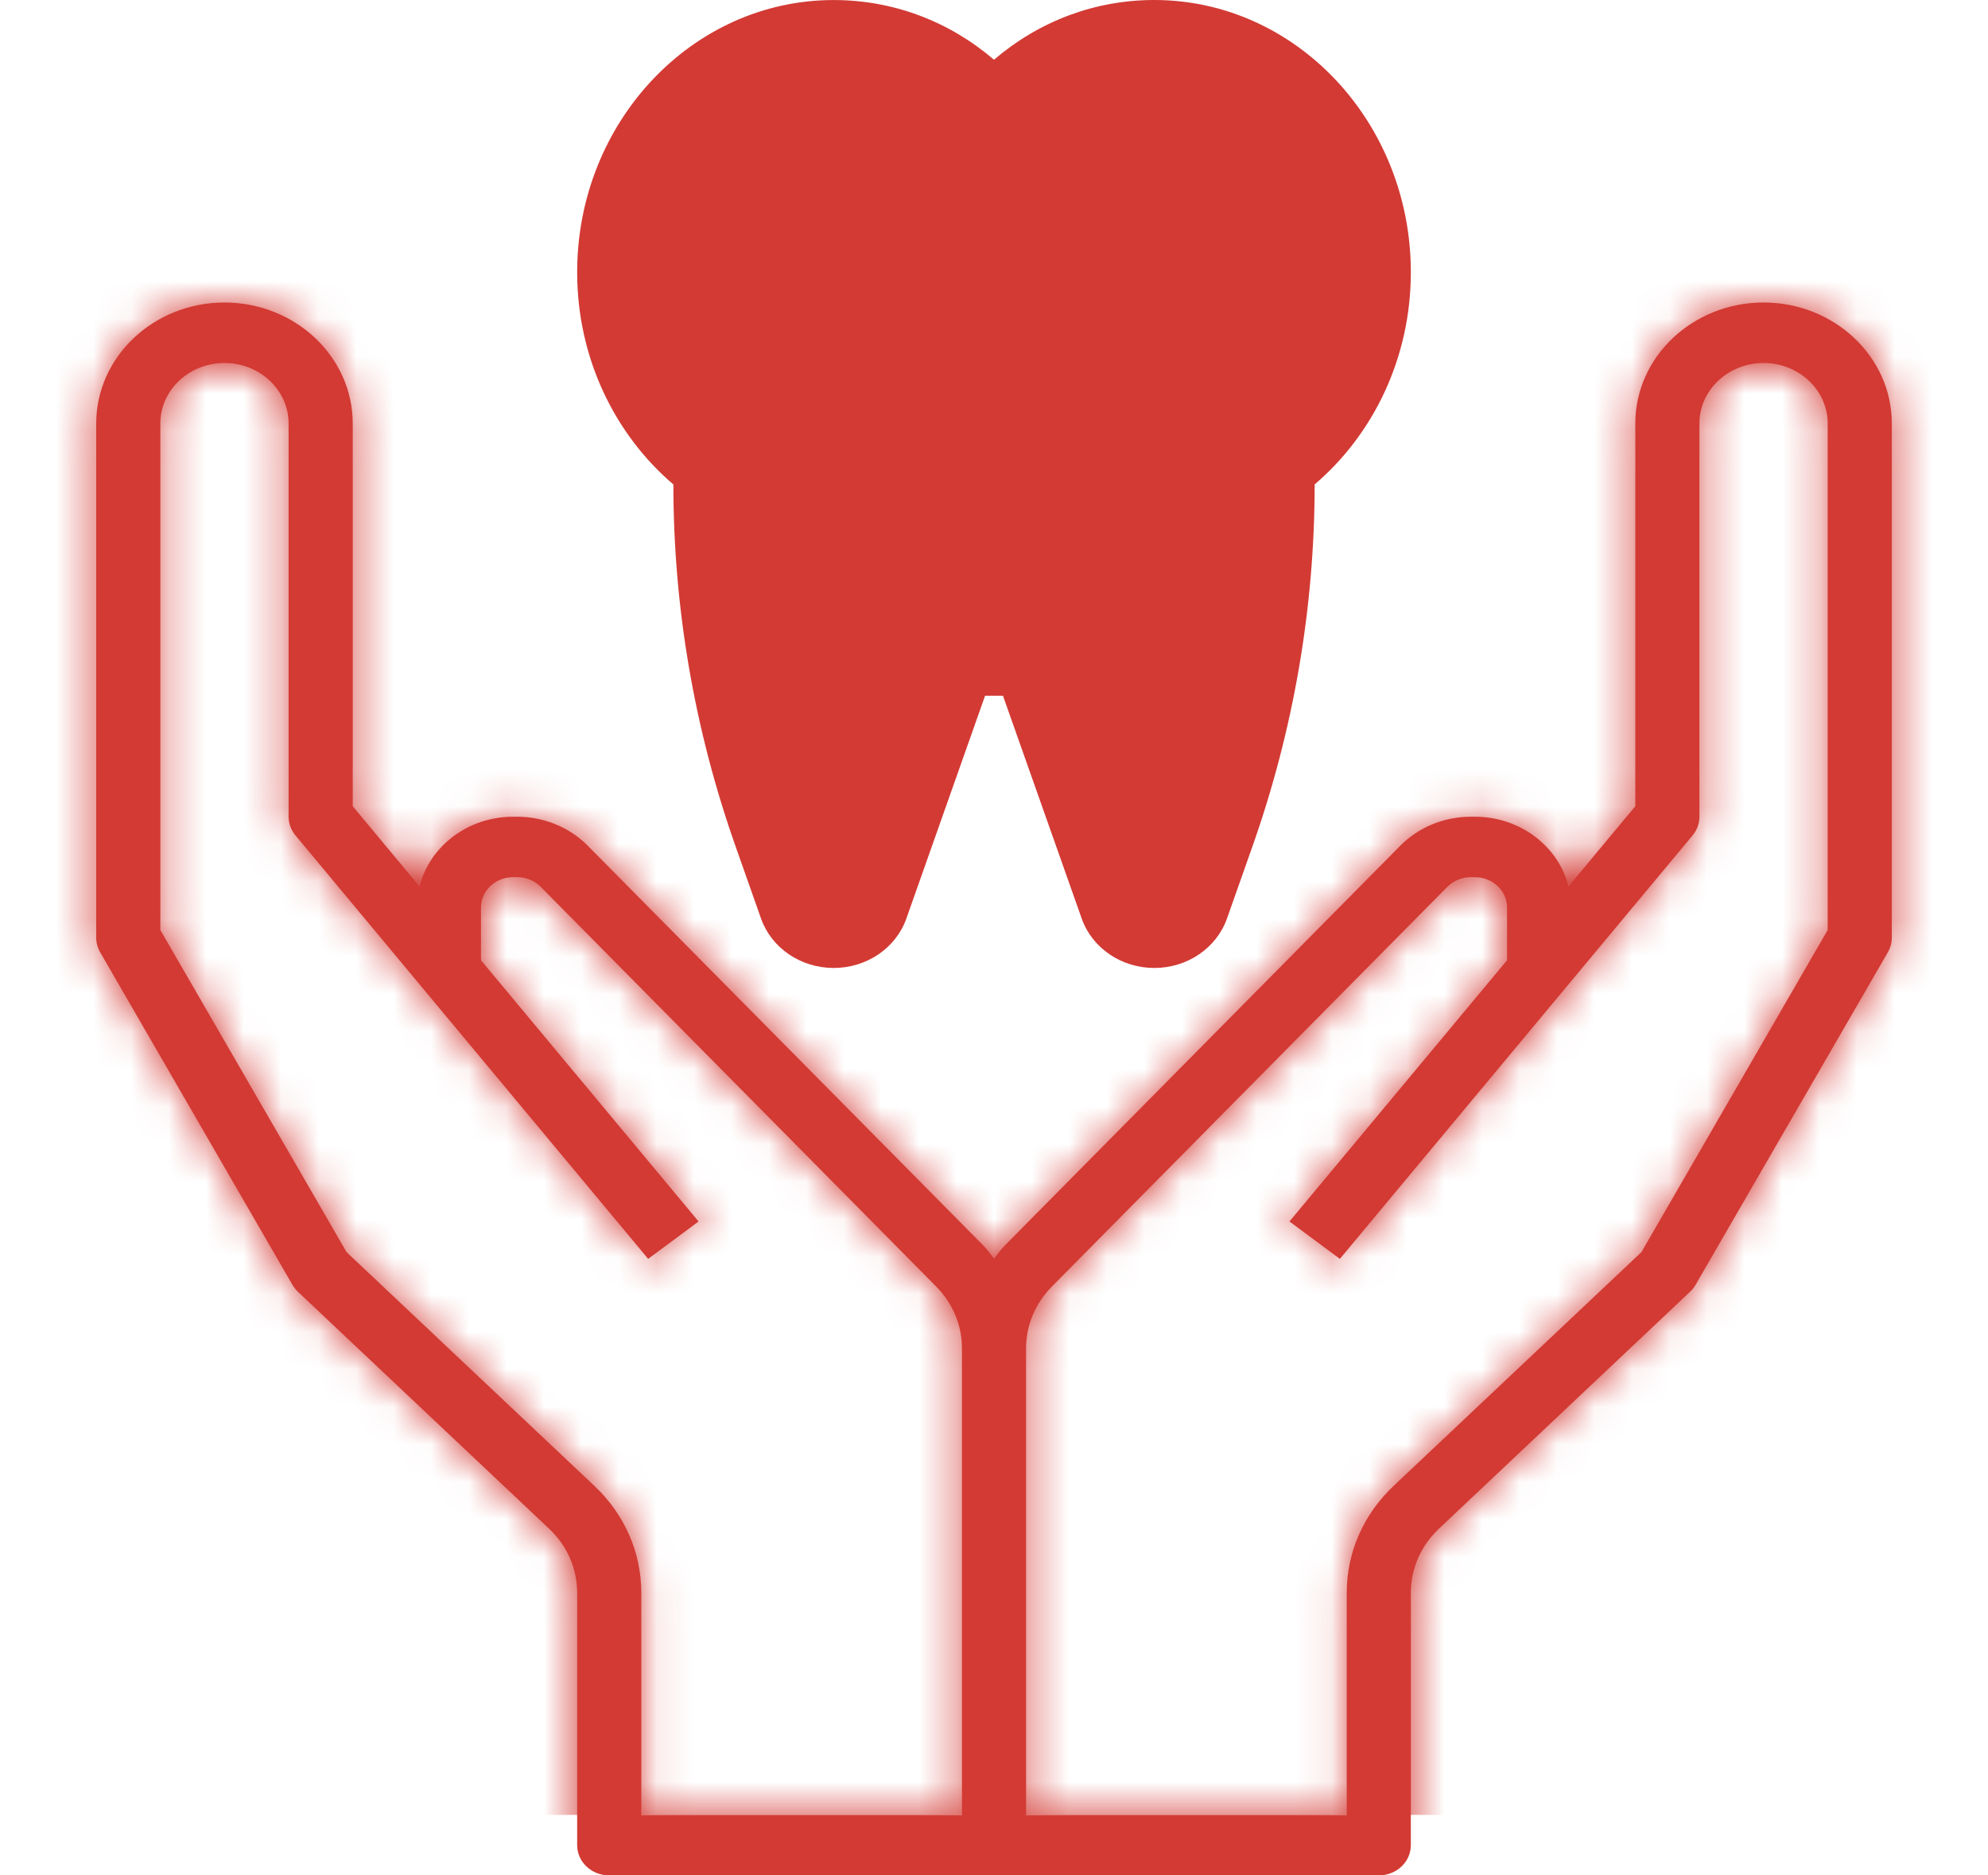
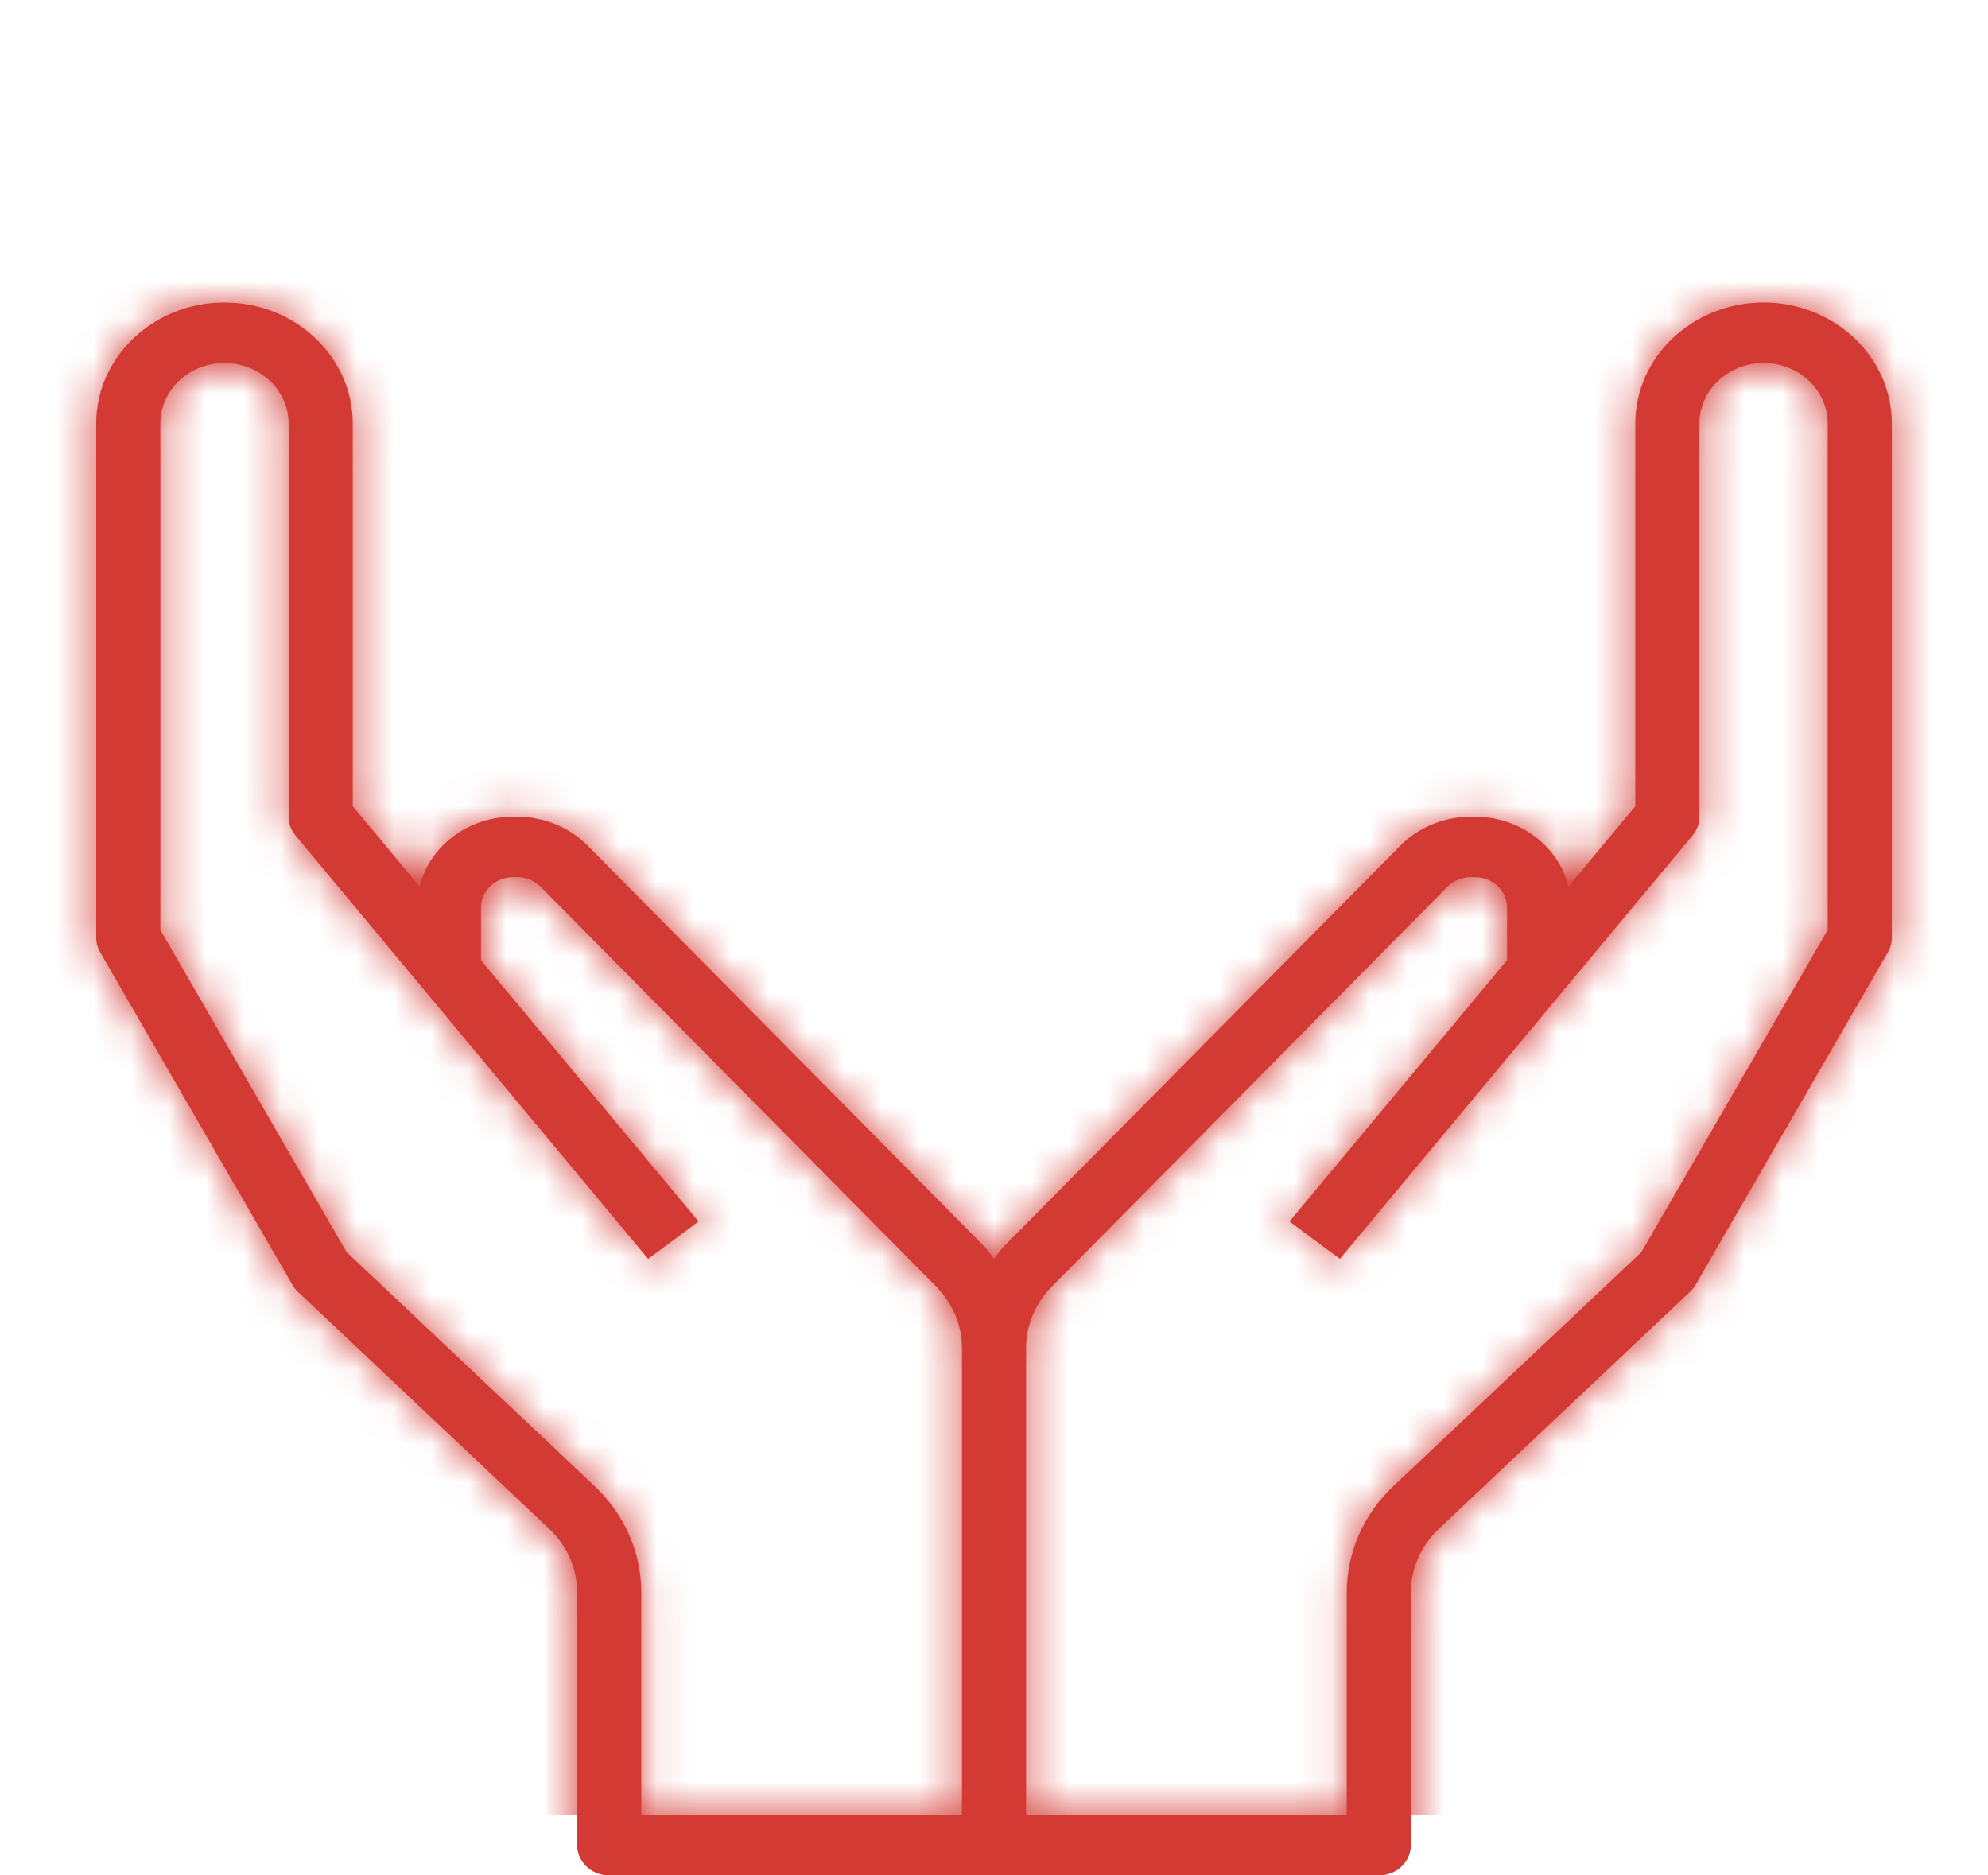
<svg xmlns="http://www.w3.org/2000/svg" width="53" height="50" viewBox="0 0 53 50" fill="none">
  <mask id="path-1-inside-1_1_68" fill="white">
    <path d="M47.017 8.065C45.131 8.065 43.597 9.512 43.597 11.291V21.495L41.817 23.632C41.549 22.568 40.532 21.775 39.323 21.775H39.211C38.502 21.775 37.819 22.055 37.336 22.543L26.796 33.198C26.685 33.31 26.597 33.437 26.501 33.558C26.406 33.437 26.318 33.31 26.207 33.198L15.665 22.543C15.181 22.055 14.498 21.775 13.79 21.775H13.678C12.469 21.775 11.452 22.568 11.184 23.633L9.404 21.495V11.291C9.404 9.512 7.87 8.065 5.984 8.065C4.098 8.065 2.565 9.512 2.565 11.291V25C2.565 25.135 2.601 25.268 2.669 25.387L7.798 34.258C7.838 34.325 7.887 34.388 7.944 34.442L14.636 40.755C15.121 41.212 15.387 41.819 15.387 42.466V49.194C15.387 49.64 15.769 50 16.242 50H36.758C37.231 50 37.613 49.64 37.613 49.194V42.466C37.613 41.819 37.88 41.211 38.365 40.754L45.056 34.441C45.114 34.388 45.163 34.324 45.203 34.257L50.332 25.386C50.4 25.268 50.436 25.135 50.436 25V11.291C50.436 9.512 48.902 8.065 47.017 8.065ZM15.845 39.614L9.24 33.383L4.275 24.795V11.291C4.275 10.401 5.041 9.678 5.984 9.678C6.927 9.678 7.694 10.401 7.694 11.291V21.775C7.694 21.955 7.758 22.13 7.877 22.273L17.28 33.563L18.624 32.566L12.823 25.601V24.194C12.823 23.75 13.206 23.387 13.678 23.387H13.79C14.026 23.387 14.254 23.481 14.414 23.643L24.956 34.298C25.401 34.748 25.646 35.334 25.646 35.949V48.387H17.097V42.466C17.097 41.388 16.652 40.375 15.845 39.614ZM48.726 24.795L43.76 33.383L37.155 39.614C36.349 40.375 35.904 41.388 35.904 42.466V48.387H27.355V35.949C27.355 35.334 27.6 34.748 28.046 34.298L38.587 23.643C38.747 23.481 38.975 23.387 39.211 23.387H39.323C39.795 23.387 40.178 23.75 40.178 24.194V25.601L34.377 32.566L35.721 33.563L45.124 22.273C45.243 22.13 45.307 21.955 45.307 21.775V11.291C45.307 10.401 46.074 9.678 47.017 9.678C47.959 9.678 48.726 10.401 48.726 11.291V24.795Z" />
  </mask>
  <path d="M47.017 8.065C45.131 8.065 43.597 9.512 43.597 11.291V21.495L41.817 23.632C41.549 22.568 40.532 21.775 39.323 21.775H39.211C38.502 21.775 37.819 22.055 37.336 22.543L26.796 33.198C26.685 33.31 26.597 33.437 26.501 33.558C26.406 33.437 26.318 33.31 26.207 33.198L15.665 22.543C15.181 22.055 14.498 21.775 13.79 21.775H13.678C12.469 21.775 11.452 22.568 11.184 23.633L9.404 21.495V11.291C9.404 9.512 7.87 8.065 5.984 8.065C4.098 8.065 2.565 9.512 2.565 11.291V25C2.565 25.135 2.601 25.268 2.669 25.387L7.798 34.258C7.838 34.325 7.887 34.388 7.944 34.442L14.636 40.755C15.121 41.212 15.387 41.819 15.387 42.466V49.194C15.387 49.64 15.769 50 16.242 50H36.758C37.231 50 37.613 49.64 37.613 49.194V42.466C37.613 41.819 37.88 41.211 38.365 40.754L45.056 34.441C45.114 34.388 45.163 34.324 45.203 34.257L50.332 25.386C50.4 25.268 50.436 25.135 50.436 25V11.291C50.436 9.512 48.902 8.065 47.017 8.065ZM15.845 39.614L9.24 33.383L4.275 24.795V11.291C4.275 10.401 5.041 9.678 5.984 9.678C6.927 9.678 7.694 10.401 7.694 11.291V21.775C7.694 21.955 7.758 22.13 7.877 22.273L17.28 33.563L18.624 32.566L12.823 25.601V24.194C12.823 23.75 13.206 23.387 13.678 23.387H13.79C14.026 23.387 14.254 23.481 14.414 23.643L24.956 34.298C25.401 34.748 25.646 35.334 25.646 35.949V48.387H17.097V42.466C17.097 41.388 16.652 40.375 15.845 39.614ZM48.726 24.795L43.76 33.383L37.155 39.614C36.349 40.375 35.904 41.388 35.904 42.466V48.387H27.355V35.949C27.355 35.334 27.6 34.748 28.046 34.298L38.587 23.643C38.747 23.481 38.975 23.387 39.211 23.387H39.323C39.795 23.387 40.178 23.75 40.178 24.194V25.601L34.377 32.566L35.721 33.563L45.124 22.273C45.243 22.13 45.307 21.955 45.307 21.775V11.291C45.307 10.401 46.074 9.678 47.017 9.678C47.959 9.678 48.726 10.401 48.726 11.291V24.795Z" fill="#D33A34" />
  <path d="M43.597 21.495L505.372 406.158L644.597 239.023V21.495H43.597ZM41.817 23.632L-540.928 170.632L-252.128 1315.51L503.592 408.295L41.817 23.632ZM37.336 22.543L-389.612 -400.442L-389.771 -400.281L-389.93 -400.12L37.336 22.543ZM26.796 33.198L453.243 456.689L453.653 456.275L454.063 455.861L26.796 33.198ZM26.501 33.558L-446.107 404.829L26.501 1006.43L499.11 404.829L26.501 33.558ZM26.207 33.198L453.447 -389.492L453.439 -389.5L453.431 -389.508L26.207 33.198ZM15.665 22.543L442.889 -400.162L442.751 -400.302L442.613 -400.442L15.665 22.543ZM11.184 23.633L-450.661 408.212L305.228 1315.96L593.954 170.531L11.184 23.633ZM9.404 21.495H-591.596V238.961L-452.44 406.074L9.404 21.495ZM2.669 25.387L-517.767 325.965L-517.695 326.09L-517.622 326.215L2.669 25.387ZM7.798 34.258L-512.493 335.086L-512.367 335.304L-512.241 335.522L7.798 34.258ZM7.944 34.442L-407.624 468.613L-406.052 470.117L-404.47 471.609L7.944 34.442ZM14.636 40.755L-397.779 477.922L-397.591 478.099L-397.402 478.277L14.636 40.755ZM38.365 40.754L450.403 478.276L450.592 478.099L450.78 477.921L38.365 40.754ZM45.056 34.441L-367.358 -402.726H-367.359L45.056 34.441ZM45.203 34.257L565.241 335.522L565.368 335.303L565.494 335.085L45.203 34.257ZM50.332 25.386L-469.233 -276.696L-469.597 -276.07L-469.96 -275.442L50.332 25.386ZM15.845 39.614L428.26 -397.553L428.26 -397.553L15.845 39.614ZM9.24 33.383L-511.061 334.195L-467.085 410.258L-403.175 470.549L9.24 33.383ZM4.275 24.795H-596.725V186.026L-516.026 325.607L4.275 24.795ZM7.877 22.273L-454.735 405.928L-454.333 406.414L-453.929 406.898L7.877 22.273ZM17.28 33.563L-444.526 418.188L-80.94 854.733L375.346 516.253L17.28 33.563ZM18.624 32.566L376.69 515.256L887.317 136.466L480.426 -352.063L18.624 32.566ZM12.823 25.601H-588.177V243.104L-448.979 410.231L12.823 25.601ZM14.414 23.643L-413.157 445.999L-412.992 446.166L-412.827 446.333L14.414 23.643ZM24.956 34.298L-402.285 456.988L-402.08 457.195L-401.875 457.402L24.956 34.298ZM25.646 48.387V649.387H626.646V48.387H25.646ZM17.097 48.387H-583.903V649.387H17.097V48.387ZM48.726 24.795L569.005 325.645L649.726 186.049V24.795H48.726ZM43.76 33.383L456.175 470.549L520.069 410.274L564.039 334.233L43.76 33.383ZM37.155 39.614L-375.26 -397.553L-375.373 -397.446L-375.486 -397.34L37.155 39.614ZM35.904 48.387V649.387H636.904V48.387H35.904ZM27.355 48.387H-573.645V649.387H27.355V48.387ZM28.046 34.298L454.48 457.802L454.892 457.387L455.303 456.971L28.046 34.298ZM38.587 23.643L465.844 446.316L466.001 446.157L466.158 445.998L38.587 23.643ZM40.178 25.601L501.98 410.231L641.178 243.104V25.601H40.178ZM34.377 32.566L-427.425 -352.063L-834.316 136.467L-323.689 515.256L34.377 32.566ZM35.721 33.563L-322.345 516.253L133.941 854.733L497.527 418.188L35.721 33.563ZM45.124 22.273L506.93 406.898L507.333 406.414L507.736 405.928L45.124 22.273ZM47.017 -592.935C-253.309 -592.935 -557.403 -354.933 -557.403 11.291H644.597C644.597 373.957 343.57 609.065 47.017 609.065V-592.935ZM-557.403 11.291V21.495H644.597V11.291H-557.403ZM-418.177 -363.167L-419.957 -361.031L503.592 408.295L505.372 406.158L-418.177 -363.167ZM624.563 -123.368C553.21 -406.228 300.215 -579.225 39.323 -579.225V622.775C-219.151 622.775 -470.112 451.364 -540.928 170.632L624.563 -123.368ZM39.323 -579.225H39.211V622.775H39.323V-579.225ZM39.211 -579.225C-116.877 -579.225 -272.8 -518.348 -389.612 -400.442L464.284 445.529C348.439 562.459 193.882 622.775 39.211 622.775V-579.225ZM-389.93 -400.12L-400.47 -389.466L454.063 455.861L464.603 445.207L-389.93 -400.12ZM-399.65 -390.293C-422.761 -367.021 -438.875 -346.903 -445.57 -338.4C-447.378 -336.103 -448.829 -334.225 -449.728 -333.058C-450.186 -332.462 -450.558 -331.976 -450.793 -331.669C-450.913 -331.512 -451.011 -331.384 -451.075 -331.299C-451.136 -331.219 -451.186 -331.155 -451.192 -331.147C-451.737 -330.432 -449.15 -333.84 -446.107 -337.713L499.11 404.829C502.2 400.896 504.834 397.426 504.336 398.08C504.334 398.082 504.322 398.097 504.307 398.117C504.291 398.138 504.267 398.17 504.237 398.209C504.178 398.286 504.086 398.407 503.972 398.556C503.749 398.848 503.388 399.318 502.942 399.898C502.068 401.035 500.64 402.883 498.856 405.148C492.257 413.53 476.242 433.529 453.243 456.689L-399.65 -390.293ZM499.11 -337.713C502.165 -333.823 504.744 -330.427 504.244 -331.082C504.243 -331.083 504.197 -331.144 504.141 -331.217C504.081 -331.295 503.987 -331.418 503.873 -331.568C503.648 -331.862 503.287 -332.334 502.841 -332.913C501.968 -334.049 500.545 -335.892 498.771 -338.148C492.219 -346.478 476.288 -366.405 453.447 -389.492L-401.034 455.888C-423.763 432.913 -439.596 413.106 -446.051 404.897C-447.802 402.671 -449.201 400.859 -450.051 399.754C-450.484 399.19 -450.834 398.733 -451.047 398.454C-451.156 398.312 -451.243 398.197 -451.297 398.127C-451.325 398.091 -451.347 398.062 -451.361 398.044C-451.368 398.034 -451.373 398.027 -451.377 398.022C-451.38 398.018 -451.383 398.014 -451.383 398.014C-451.836 397.421 -449.211 400.879 -446.107 404.829L499.11 -337.713ZM453.431 -389.508L442.889 -400.162L-411.56 445.249L-401.018 455.904L453.431 -389.508ZM442.613 -400.442C325.801 -518.348 169.878 -579.225 13.79 -579.225V622.775C-140.881 622.775 -295.438 562.459 -411.283 445.528L442.613 -400.442ZM13.79 -579.225H13.678V622.775H13.79V-579.225ZM13.678 -579.225C-247.31 -579.225 -500.288 -406.123 -571.588 -123.265L593.954 170.531C523.192 451.259 272.248 622.775 13.678 622.775V-579.225ZM473.028 -360.946L471.248 -363.084L-452.44 406.074L-450.661 408.212L473.028 -360.946ZM610.404 21.495V11.291H-591.596V21.495H610.404ZM610.404 11.291C610.404 -354.933 306.31 -592.935 5.984 -592.935V609.065C-290.57 609.065 -591.596 373.957 -591.596 11.291H610.404ZM5.984 -592.935C-294.341 -592.935 -598.435 -354.933 -598.435 11.291H603.565C603.565 373.957 302.538 609.065 5.984 609.065V-592.935ZM-598.435 11.291V25H603.565V11.291H-598.435ZM-598.435 25C-598.435 132.203 -569.837 235.807 -517.767 325.965L523.105 -275.191C575.039 -185.271 603.565 -81.933 603.565 25H-598.435ZM-517.622 326.215L-512.493 335.086L528.09 -266.571L522.961 -275.441L-517.622 326.215ZM-512.241 335.522C-482.127 387.504 -446.089 431.796 -407.624 468.613L423.512 -399.728C461.863 -363.021 497.802 -318.853 527.838 -267.007L-512.241 335.522ZM-404.47 471.609L-397.779 477.922L427.051 -396.412L420.359 -402.725L-404.47 471.609ZM-397.402 478.277C-513.554 368.89 -585.612 212.824 -585.612 42.466H616.388C616.388 -129.186 543.796 -286.467 426.675 -396.767L-397.402 478.277ZM-585.612 42.466V49.194H616.388V42.466H-585.612ZM-585.612 49.194C-585.612 414.083 -282.672 651 16.242 651V-551C314.211 -551 616.388 -314.804 616.388 49.194H-585.612ZM16.242 651H36.758V-551H16.242V651ZM36.758 651C335.671 651 638.613 414.085 638.613 49.194H-563.387C-563.387 -314.805 -261.208 -551 36.758 -551V651ZM638.613 49.194V42.466H-563.387V49.194H638.613ZM638.613 42.466C638.613 212.608 566.716 368.737 450.403 478.276L-373.674 -396.767C-490.956 -286.316 -563.387 -128.97 -563.387 42.466H638.613ZM450.78 477.921L457.471 471.608L-367.359 -402.726L-374.05 -396.413L450.78 477.921ZM457.471 471.608C500.342 431.165 536.472 385.184 565.241 335.522L-474.836 -267.008C-446.145 -316.535 -410.114 -362.39 -367.358 -402.726L457.471 471.608ZM565.494 335.085L570.623 326.214L-469.96 -275.442L-475.089 -266.571L565.494 335.085ZM569.896 327.468C622.972 236.181 651.436 131.909 651.436 25H-550.564C-550.564 -81.639 -522.172 -185.645 -469.233 -276.696L569.896 327.468ZM651.436 25V11.291H-550.564V25H651.436ZM651.436 11.291C651.436 -354.933 347.343 -592.935 47.017 -592.935V609.065C-249.538 609.065 -550.564 373.956 -550.564 11.291H651.436ZM428.26 -397.553L421.655 -403.784L-403.175 470.549L-396.57 476.781L428.26 -397.553ZM529.54 -267.43L524.575 -276.018L-516.026 325.607L-511.061 334.195L529.54 -267.43ZM605.275 24.795V11.291H-596.725V24.795H605.275ZM605.275 11.291C605.275 374.847 303.481 610.678 5.984 610.678V-591.322C-293.398 -591.322 -596.725 -354.044 -596.725 11.291H605.275ZM5.984 610.678C-291.513 610.678 -593.306 374.847 -593.306 11.291H608.694C608.694 -354.044 305.367 -591.322 5.984 -591.322V610.678ZM-593.306 11.291V21.775H608.694V11.291H-593.306ZM-593.306 21.775C-593.306 166.74 -541.259 301.597 -454.735 405.928L470.489 -361.382C556.776 -257.337 608.694 -122.829 608.694 21.775H-593.306ZM-453.929 406.898L-444.526 418.188L479.086 -351.061L469.683 -362.352L-453.929 406.898ZM375.346 516.253L376.69 515.256L-339.442 -450.124L-340.786 -449.127L375.346 516.253ZM480.426 -352.063L474.625 -359.028L-448.979 410.231L-443.178 417.196L480.426 -352.063ZM613.823 25.601V24.194H-588.177V25.601H613.823ZM613.823 24.194C613.823 387.824 312.039 624.388 13.678 624.388V-577.612C-285.627 -577.612 -588.177 -340.324 -588.177 24.194H613.823ZM13.678 624.388H13.79V-577.612H13.678V624.388ZM13.79 624.388C-140.797 624.388 -296.357 564.241 -413.157 445.999L441.985 -398.712C324.865 -517.279 168.849 -577.612 13.79 -577.612V624.388ZM-412.827 446.333L-402.285 456.988L452.196 -388.391L441.654 -399.047L-412.827 446.333ZM-401.875 457.402C-509.753 348.574 -575.354 198.371 -575.354 35.949H626.646C626.646 -127.703 560.555 -279.078 451.786 -388.805L-401.875 457.402ZM-575.354 35.949V48.387H626.646V35.949H-575.354ZM25.646 -552.613H17.097V649.387H25.646V-552.613ZM618.097 48.387V42.466H-583.903V48.387H618.097ZM618.097 42.466C618.097 -129.833 545.181 -287.252 428.26 -397.553L-396.57 476.781C-511.877 368.002 -583.903 212.609 -583.903 42.466H618.097ZM-471.553 -276.056L-476.518 -267.468L564.039 334.233L569.005 325.645L-471.553 -276.056ZM-368.655 -403.784L-375.26 -397.553L449.57 476.781L456.175 470.549L-368.655 -403.784ZM-375.486 -397.34C-492.221 -287.1 -565.096 -129.792 -565.096 42.466H636.904C636.904 212.567 564.919 367.85 449.796 476.568L-375.486 -397.34ZM-565.096 42.466V48.387H636.904V42.466H-565.096ZM35.904 -552.613H27.355V649.387H35.904V-552.613ZM628.355 48.387V35.949H-573.645V48.387H628.355ZM628.355 35.949C628.355 198.439 562.689 348.844 454.48 457.802L-398.388 -389.205C-507.489 -279.349 -573.645 -127.771 -573.645 35.949H628.355ZM455.303 456.971L465.844 446.316L-388.67 -399.03L-399.211 -388.374L455.303 456.971ZM466.158 445.998C349.357 564.242 193.796 624.388 39.211 624.388V-577.612C-115.846 -577.612 -271.863 -517.28 -388.984 -398.712L466.158 445.998ZM39.211 624.388H39.323V-577.612H39.211V624.388ZM39.323 624.388C-259.232 624.388 -560.822 387.64 -560.822 24.194H641.178C641.178 -340.141 338.822 -577.612 39.323 -577.612V624.388ZM-560.822 24.194V25.601H641.178V24.194H-560.822ZM-421.624 -359.028L-427.425 -352.063L496.179 417.196L501.98 410.231L-421.624 -359.028ZM-323.689 515.256L-322.345 516.253L393.787 -449.127L392.443 -450.124L-323.689 515.256ZM497.527 418.188L506.93 406.898L-416.682 -362.352L-426.085 -351.061L497.527 418.188ZM507.736 405.928C594.26 301.598 646.307 166.741 646.307 21.775H-555.693C-555.693 -122.83 -503.774 -257.338 -417.488 -361.382L507.736 405.928ZM646.307 21.775V11.291H-555.693V21.775H646.307ZM646.307 11.291C646.307 374.847 344.513 610.678 47.017 610.678V-591.322C-252.366 -591.322 -555.693 -354.044 -555.693 11.291H646.307ZM47.017 610.678C-250.482 610.678 -552.274 374.845 -552.274 11.291H649.726C649.726 -354.042 346.401 -591.322 47.017 -591.322V610.678ZM-552.274 11.291V24.795H649.726V11.291H-552.274Z" fill="#D33A34" mask="url(#path-1-inside-1_1_68)" />
-   <path d="M17.952 12.916C17.954 16.209 18.513 19.463 19.618 22.587L20.29 24.492C20.57 25.278 21.348 25.807 22.226 25.807C23.105 25.807 23.883 25.278 24.163 24.491L26.262 18.549H26.739L28.839 24.492C29.118 25.278 29.896 25.807 30.774 25.807C31.653 25.807 32.431 25.278 32.711 24.49L33.383 22.587C34.487 19.463 35.047 16.209 35.049 12.915C36.61 11.584 37.613 9.544 37.613 7.258C37.613 3.256 34.545 0 30.774 0C29.196 0 27.708 0.56 26.5 1.592C25.292 0.56 23.804 0.001 22.226 0.001C18.455 0.001 15.387 3.257 15.387 7.259C15.387 9.545 16.391 11.585 17.952 12.916ZM29.68 11.5C31.047 11.5 26.384 9.93 27.355 11C27.681 11.358 27.234 12.358 27.56 12C28.531 10.93 24.895 13.611 26.262 13.611C29.091 13.611 22.541 7.387 22.541 10.5C22.541 13.613 33.603 12.904 30.774 12.904V14.517C31.673 14.517 32.53 14.327 33.316 13.992C33.208 16.744 35.376 6.381 34.45 9L25.97 7C25.879 7.257 25.001 12.255 24.91 12L28.166 17.488C28.049 17.158 28.534 9.5 28.166 9.5L26.546 8.5C26.177 8.5 24.496 11.67 24.38 12L25.44 10.5C25.349 10.757 18.02 9.5 21.911 23.98L22.541 22.078C21.616 19.459 24.272 18.752 24.163 16C24.949 16.336 21.328 14.517 22.226 14.517V12.904C19.397 12.904 32.711 15.113 32.711 12C32.711 8.887 26.851 11.5 29.68 11.5Z" fill="#D33A34" />
</svg>